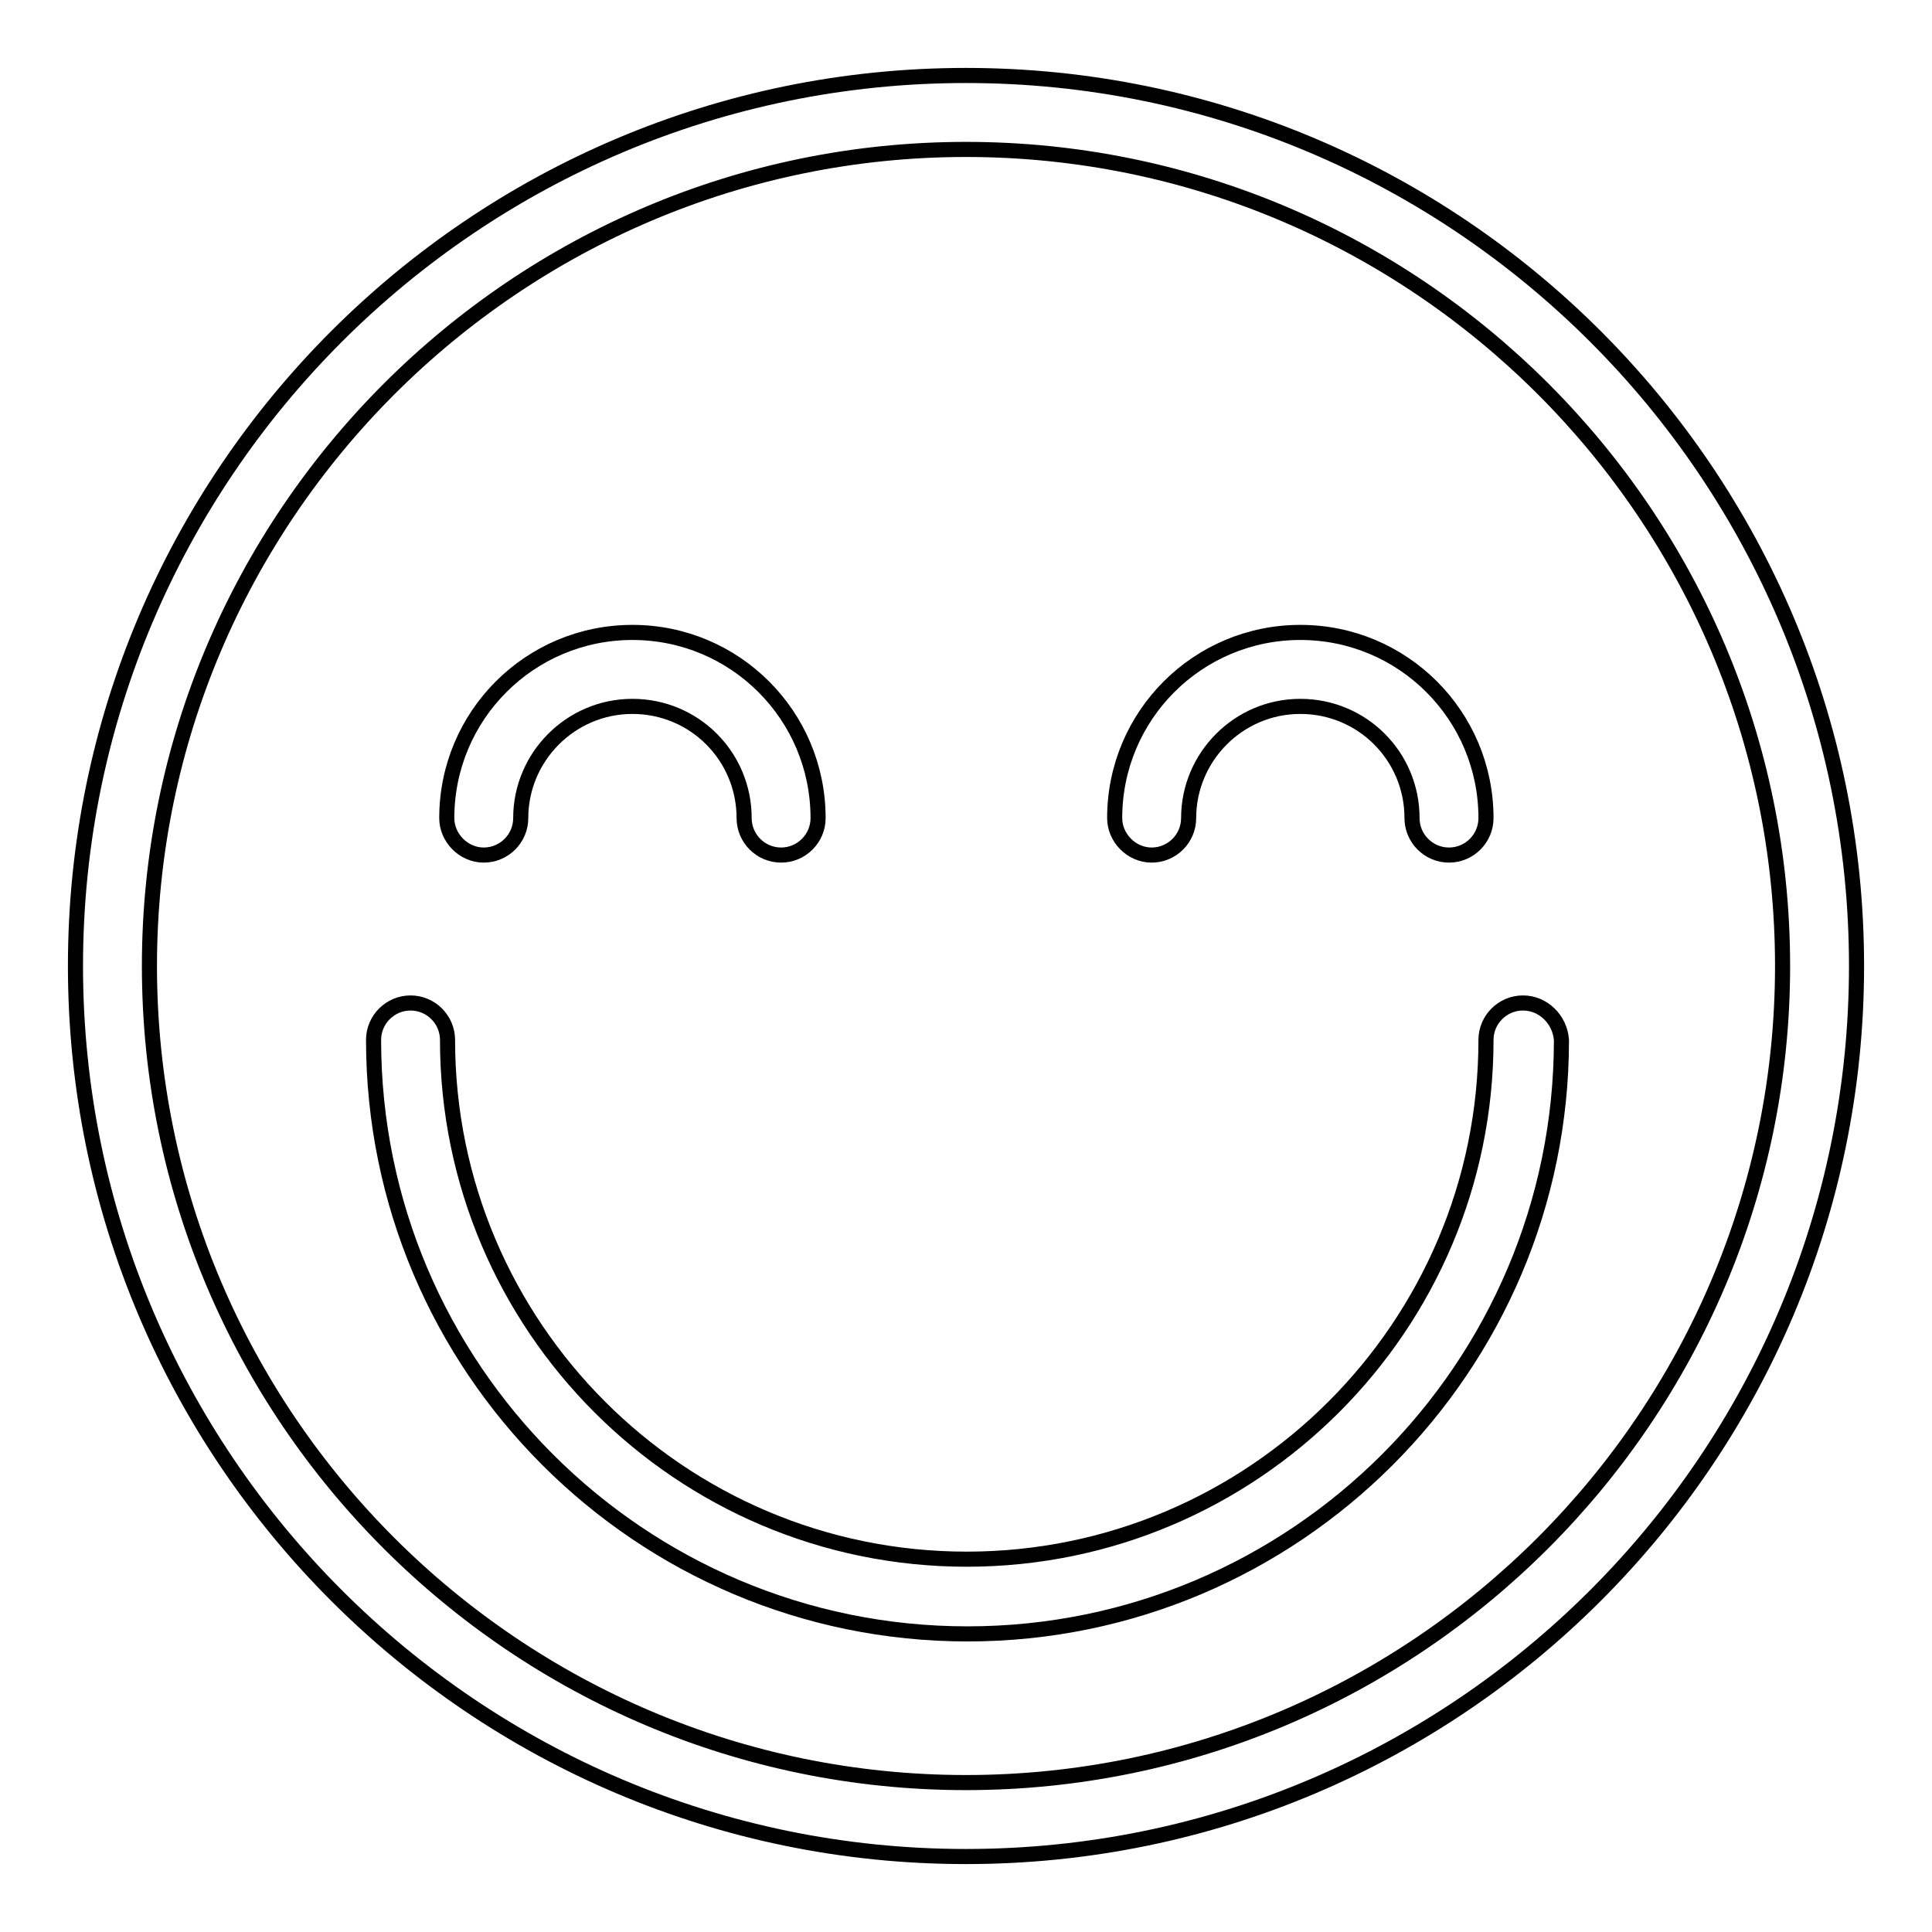
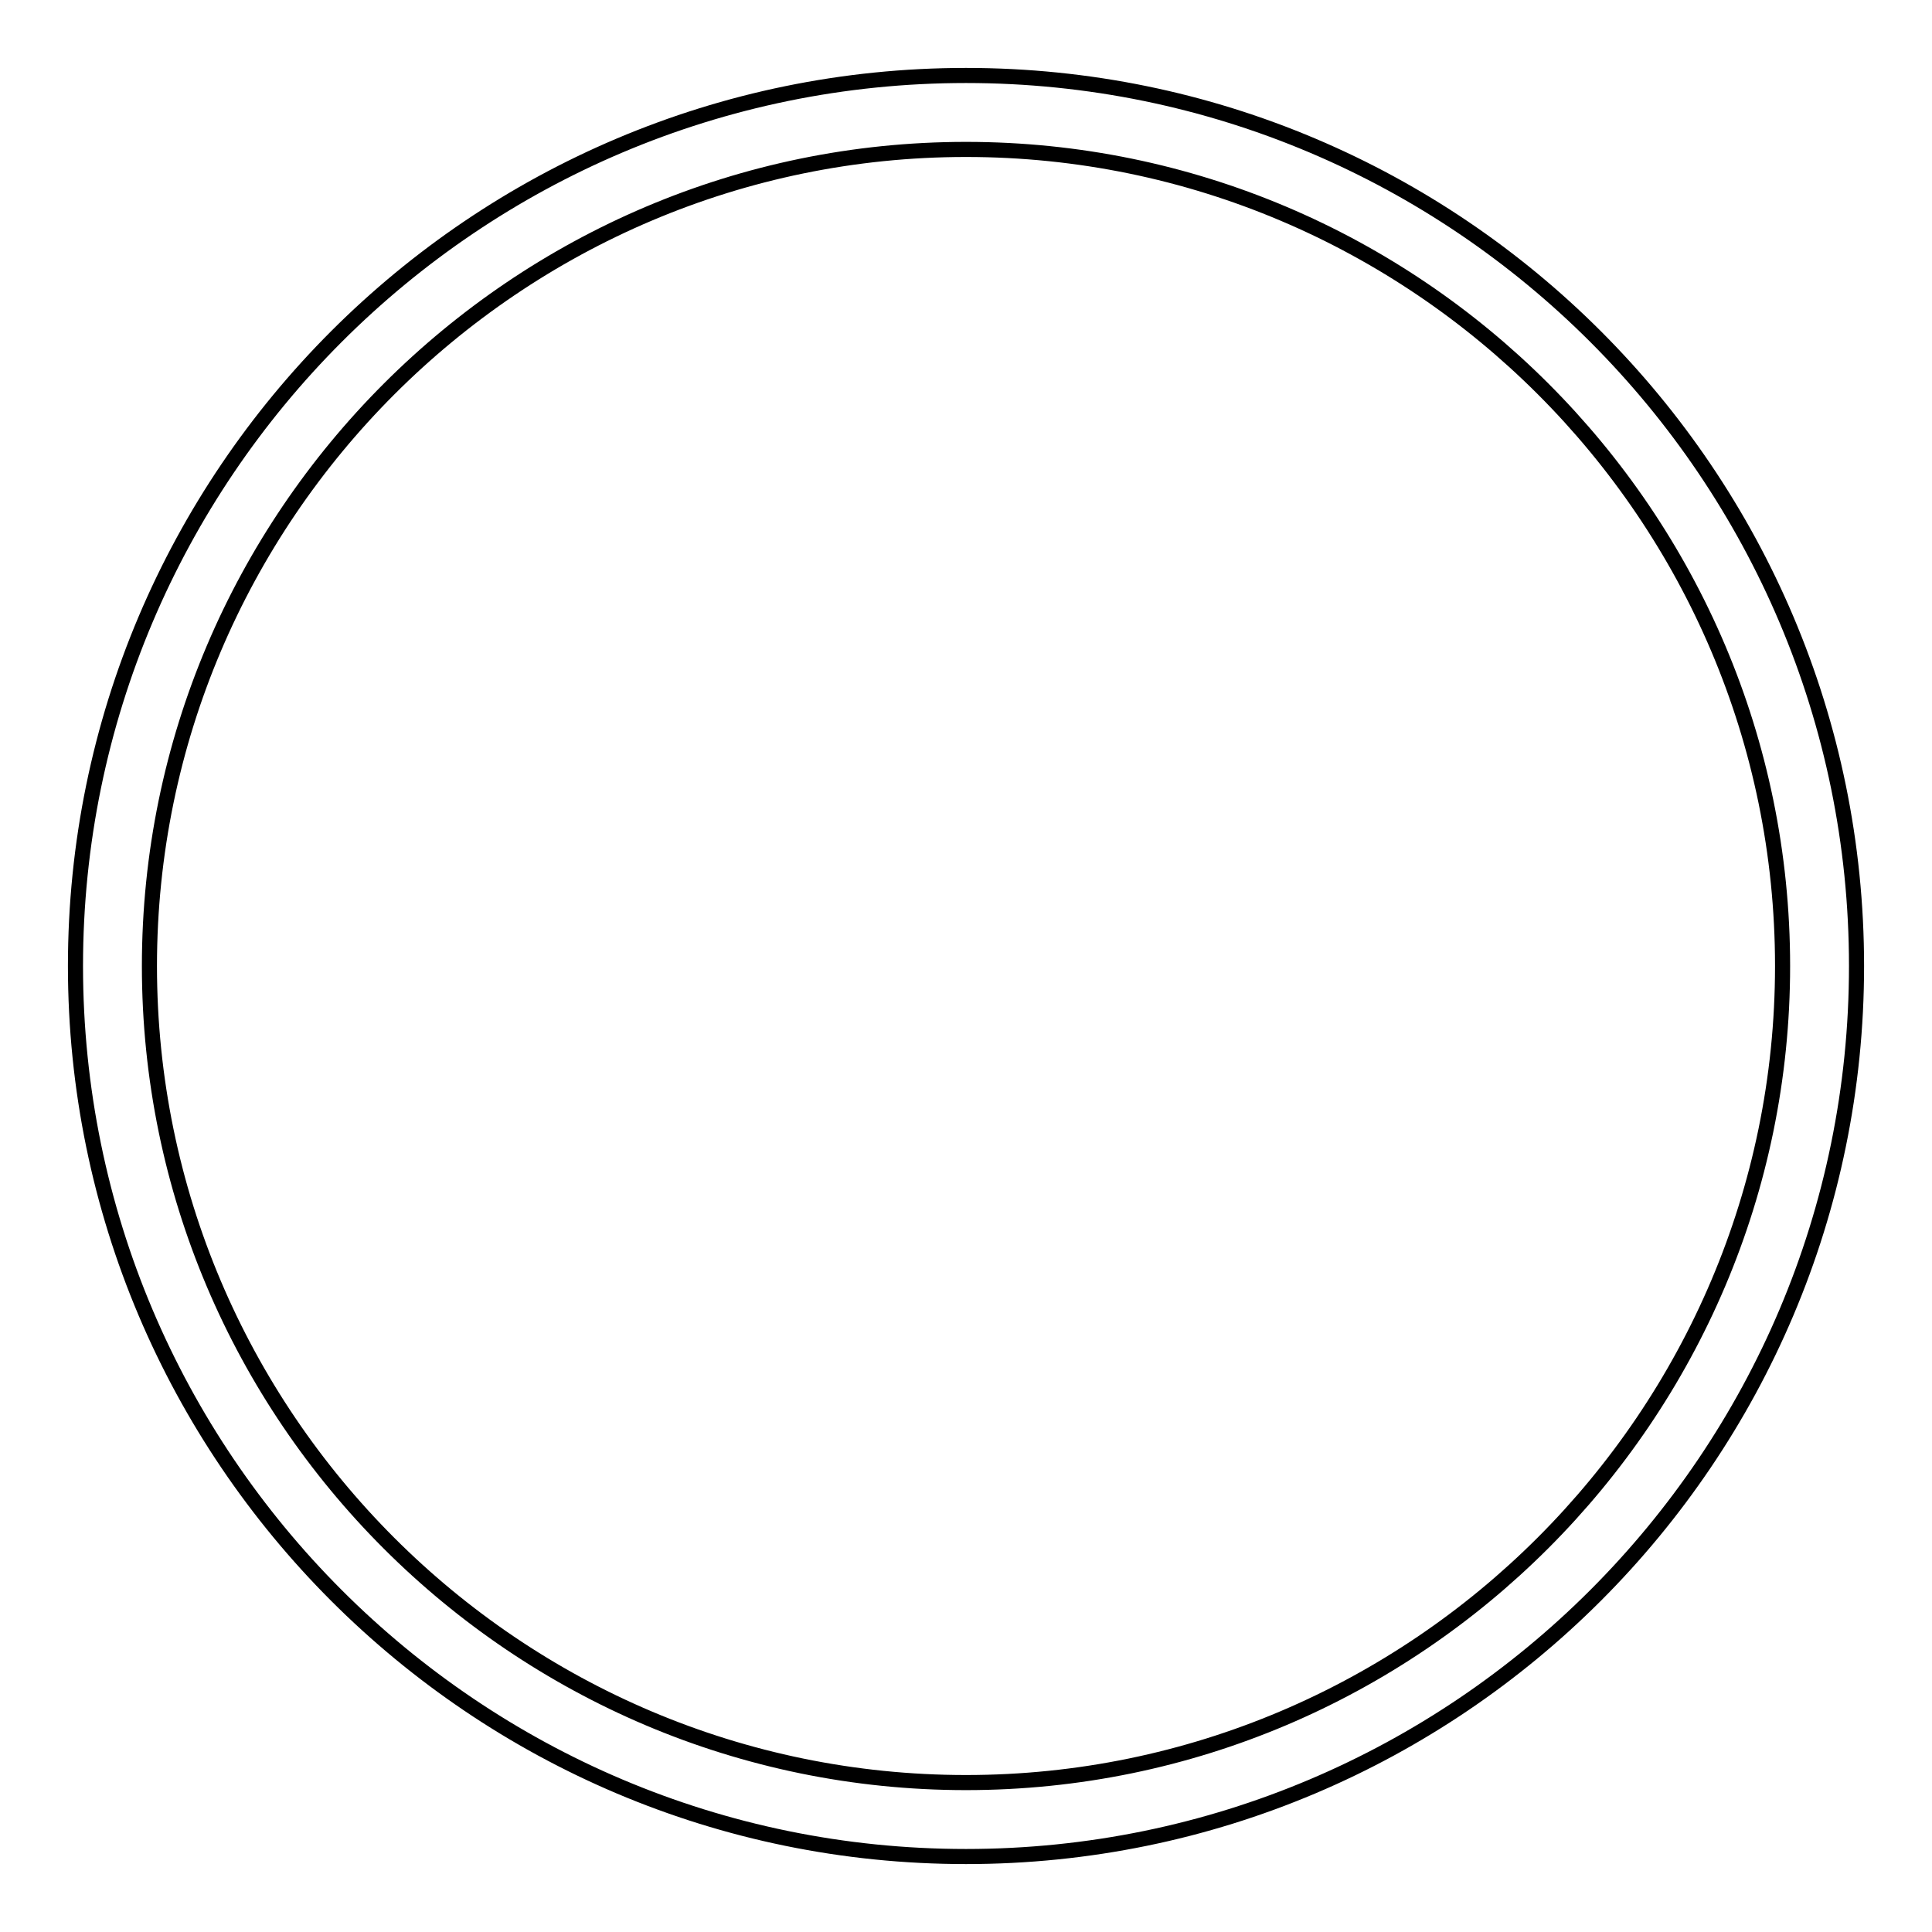
<svg xmlns="http://www.w3.org/2000/svg" version="1.1" x="0px" y="0px" viewBox="0 0 256 256" enable-background="new 0 0 256 256" xml:space="preserve">
  <g>
    <path stroke-width="2" fill-opacity="0" stroke="#000000" d="M128,10C62.9,10,10,62.9,10,128s52.9,118,118,118s118-52.9,118-118S193.1,10,128,10z M128,236.2 c-59.6,0-108.2-48.5-108.2-108.2C19.8,68.4,68.4,19.8,128,19.8c59.6,0,108.2,48.5,108.2,108.2C236.2,187.6,187.6,236.2,128,236.2 L128,236.2z" />
-     <path stroke-width="2" fill-opacity="0" stroke="#000000" d="M201.8,132.9c-2.7,0-4.9,2.2-4.9,4.9c0,38-30.9,68.8-68.8,68.8c-38,0-68.8-30.9-68.8-68.8 c0-2.7-2.2-4.9-4.9-4.9c-2.7,0-4.9,2.2-4.9,4.9c0,0,0,0,0,0c0,43.4,35.3,78.7,78.7,78.7s78.7-35.3,78.7-78.7 C206.7,135.1,204.5,132.9,201.8,132.9L201.8,132.9z M64.1,113.3c2.7,0,4.9-2.2,4.9-4.9l0,0c0-8.1,6.6-14.8,14.8-14.8 s14.8,6.6,14.8,14.8c0,2.7,2.2,4.9,4.9,4.9c2.7,0,4.9-2.2,4.9-4.9c0,0,0,0,0,0c0-13.6-11-24.6-24.6-24.6s-24.6,11-24.6,24.6 C59.2,111,61.4,113.3,64.1,113.3L64.1,113.3z M152.6,113.3c2.7,0,4.9-2.2,4.9-4.9c0-8.1,6.6-14.8,14.8-14.8s14.8,6.6,14.8,14.8 c0,2.7,2.2,4.9,4.9,4.9s4.9-2.2,4.9-4.9l0,0c0-13.6-11-24.6-24.6-24.6s-24.6,11-24.6,24.6C147.7,111,149.9,113.3,152.6,113.3 L152.6,113.3z" />
  </g>
</svg>